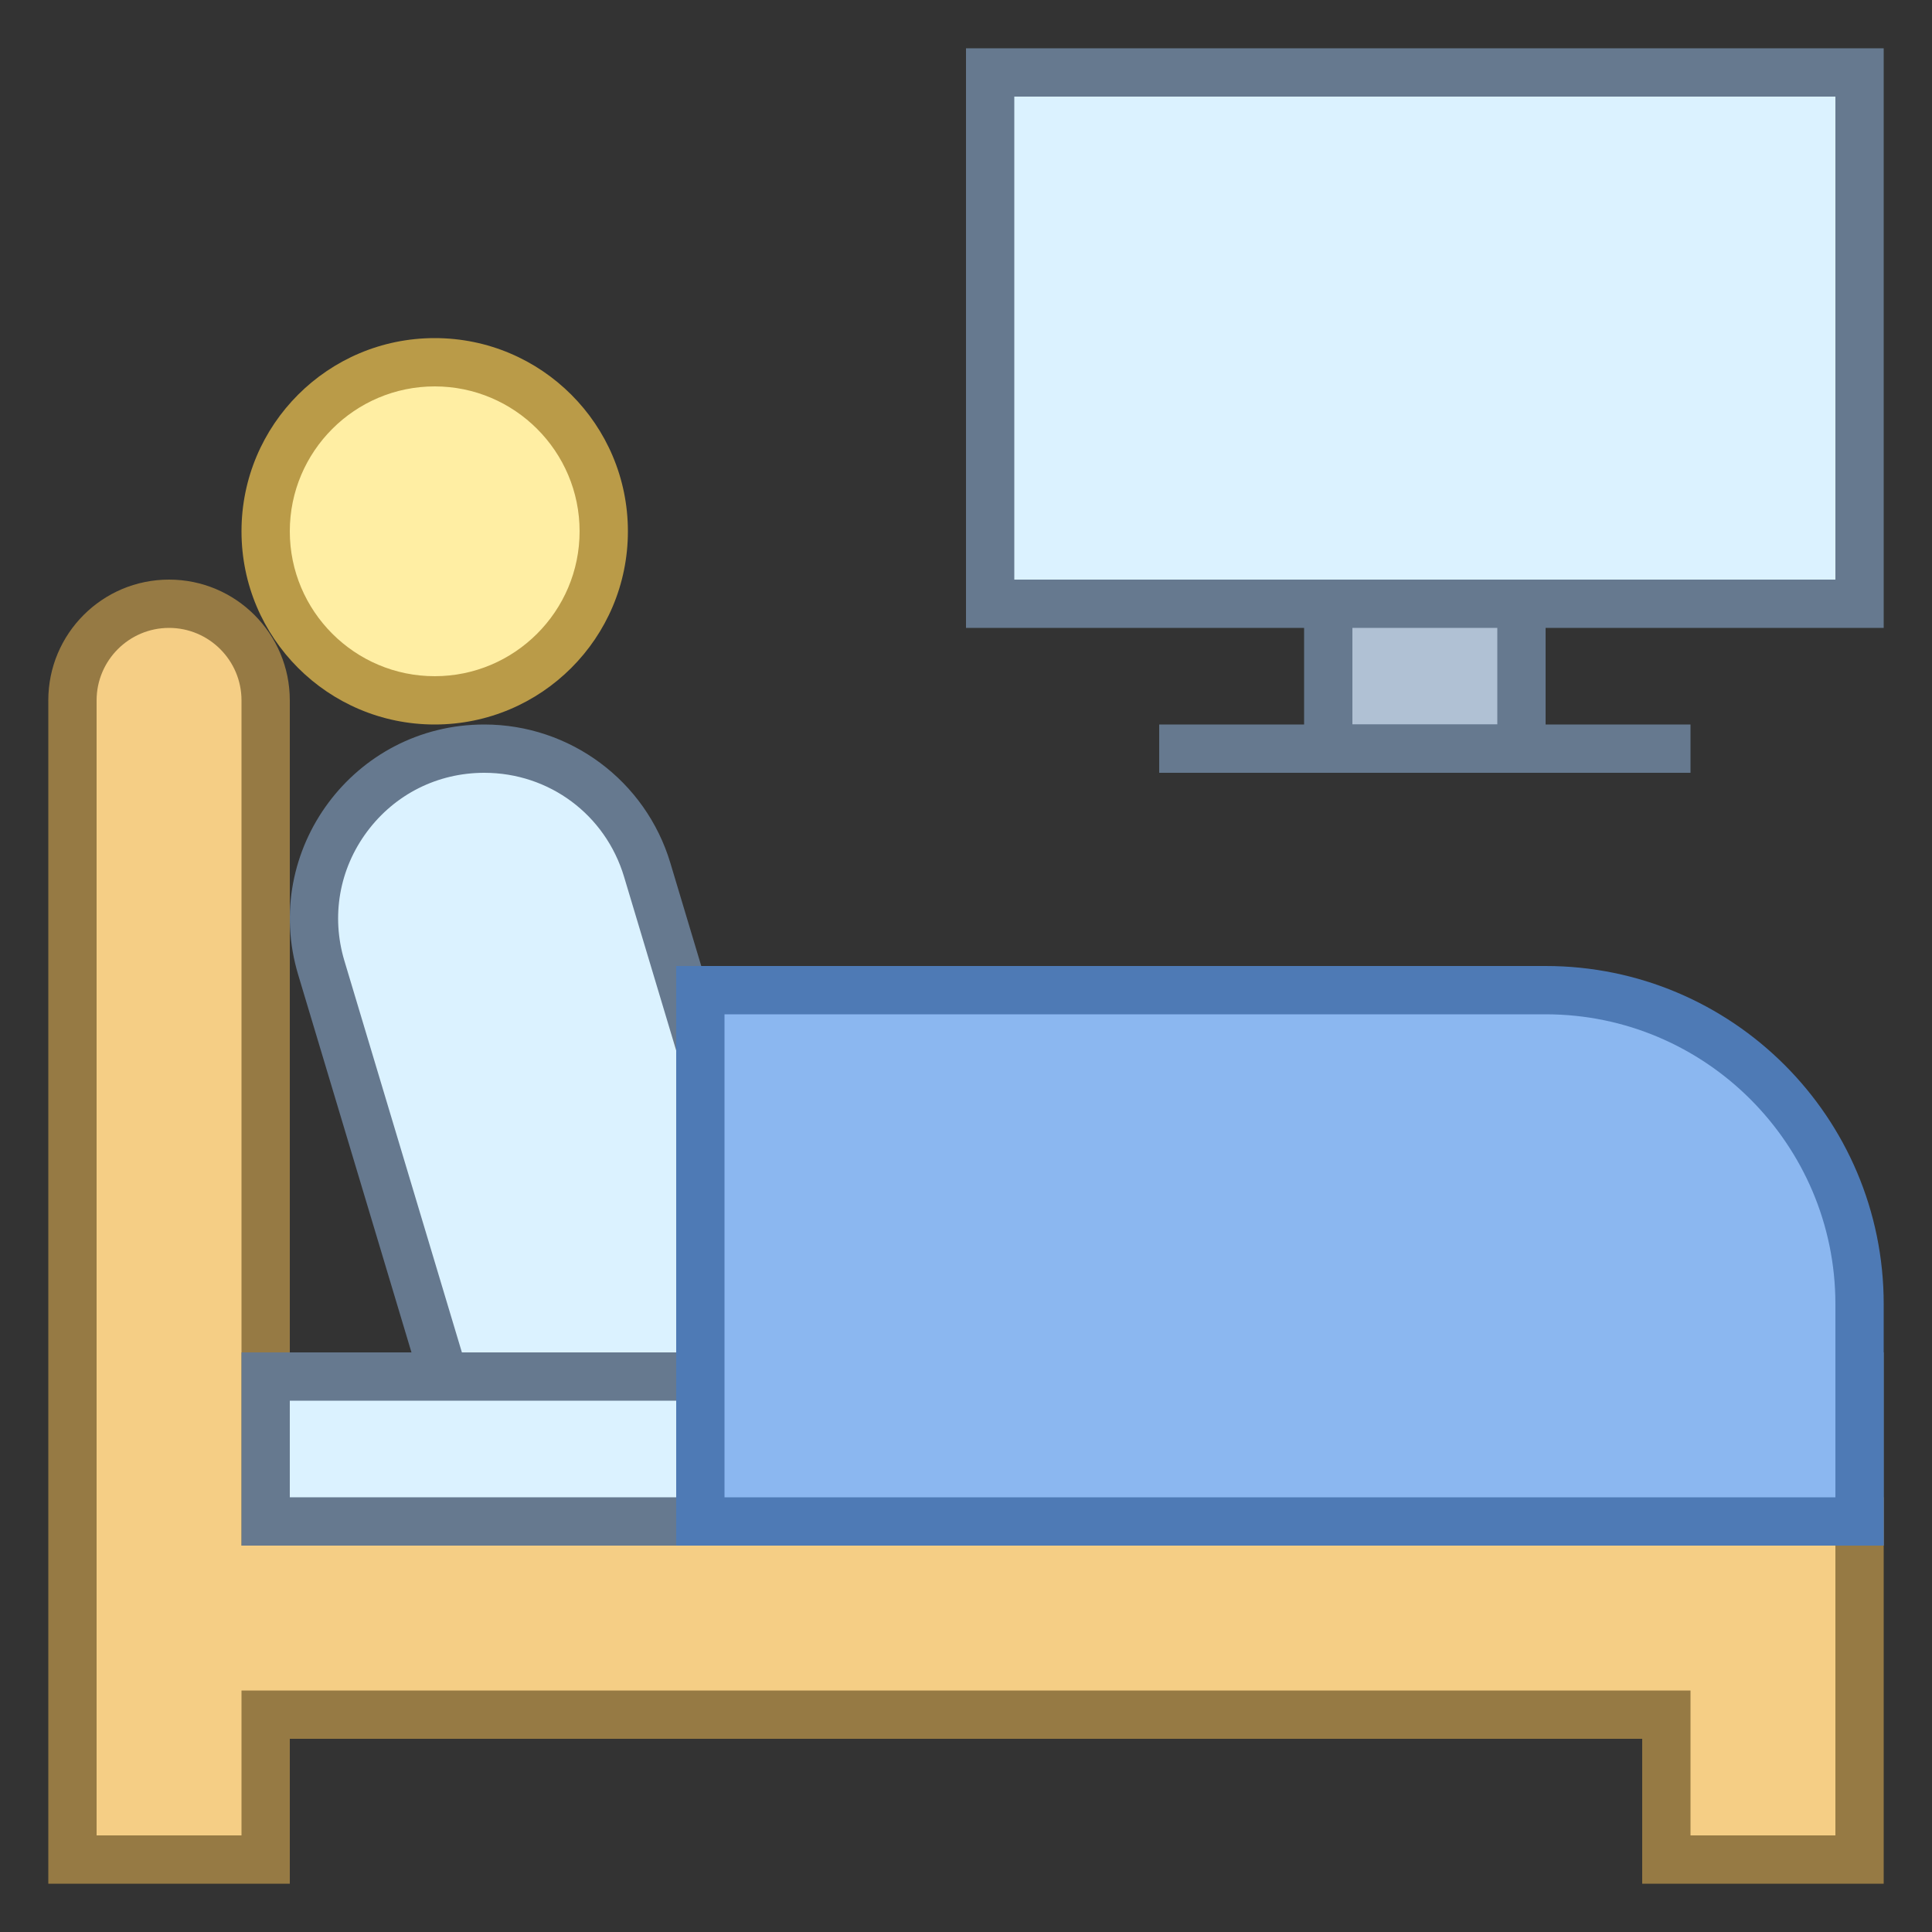
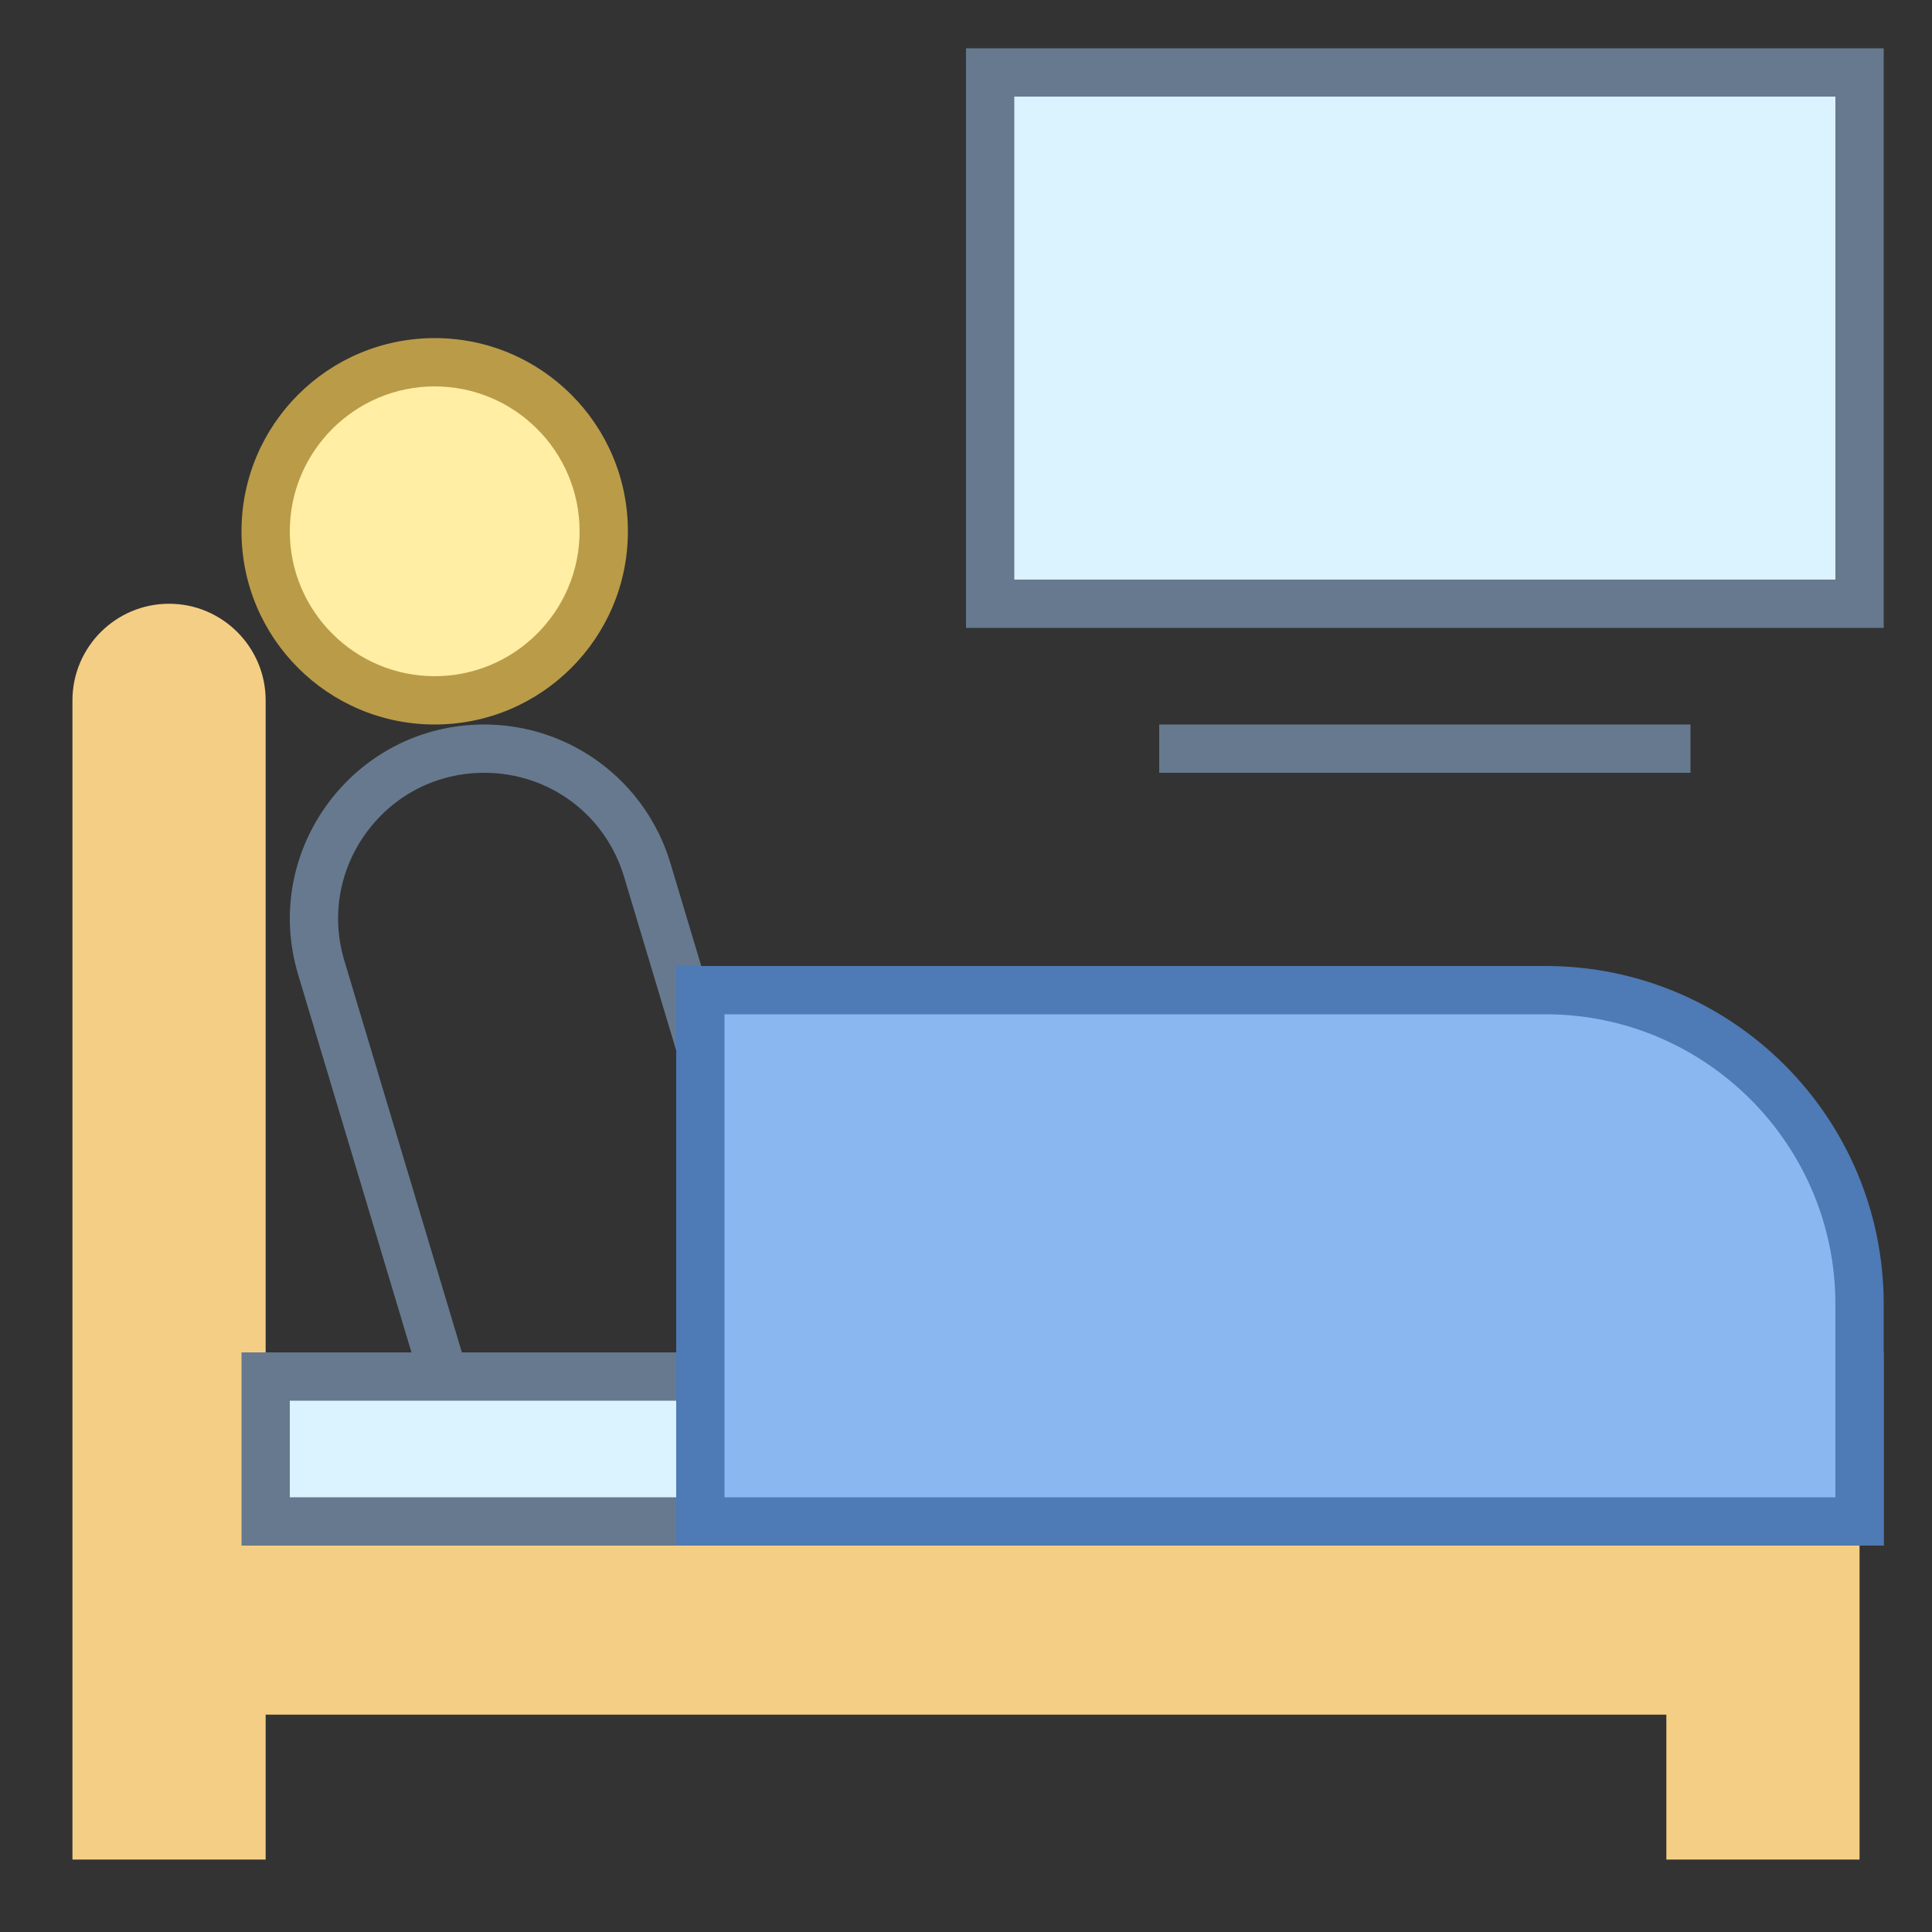
<svg xmlns="http://www.w3.org/2000/svg" viewBox="0 0 40 40">
  <rect x="0" y="0" width="40" height="40" fill="#333333" stroke="none" />
-   <path fill="#b0c1d4" d="M27.5 10.25H31.5V15.5H27.5z" />
-   <path fill="#66798f" d="M31,10.75V15h-3v-4.25H31 M32,9.75h-5V16h5V9.75L32,9.75z" />
  <path fill="#dbf2ff" d="M20.5 1.5H38.5V12.5H20.5z" />
  <path fill="#66798f" d="M38,2v10H21V2H38 M39,1H20v12h19V1L39,1z" />
  <path fill="none" stroke="#66798f" stroke-miterlimit="10" d="M24 15.5L35 15.5" />
-   <path fill="#dbf2ff" d="M9.191,28.5l-2.54-8.465c-0.323-1.077-0.124-2.213,0.548-3.115S8.9,15.5,10.025,15.5 c1.568,0,2.924,1.009,3.375,2.511L16.547,28.5H9.191z" />
  <path fill="#66798f" d="M10.026,16c1.345,0,2.509,0.866,2.895,2.154L15.875,28H9.563L7.13,19.891 c-0.277-0.924-0.106-1.899,0.47-2.673C8.176,16.444,9.06,16,10.026,16 M10.026,15L10.026,15c-2.695,0-4.628,2.598-3.853,5.179 L8.819,29h8.4l-3.34-11.133C13.368,16.165,11.802,15,10.026,15L10.026,15z" />
  <path fill="#f5ce85" d="M34.5,38.5v-3h-29v3h-4v-24c0-1.103,0.897-2,2-2s2,0.897,2,2v17h33v7H34.5z" />
-   <path fill="#967a44" d="M3.5,13C4.327,13,5,13.673,5,14.5V31v1h1h28h4v4v2h-3v-2v-1h-1H6H5v1v2H2V14.5 C2,13.673,2.673,13,3.5,13 M3.5,12C2.119,12,1,13.119,1,14.5V39h5v-3h28v3h5v-3v-5h-5H6V14.5C6,13.119,4.881,12,3.5,12L3.5,12z" />
  <g>
    <path fill="#dbf2ff" d="M5.5 28.5H38.5V31.5H5.5z" />
    <path fill="#66798f" d="M38,29v2H6v-2H38 M39,28H5v4h34V28L39,28z" />
  </g>
  <g>
    <path fill="#8bb7f0" d="M14.5,31.5v-11H32c3.584,0,6.5,2.916,6.5,6.5v4.5H14.5z" />
    <path fill="#4e7ab5" d="M32,21c3.308,0,6,2.692,6,6v4H15V21H32 M32,20H14v12h25v-5C39,23.134,35.866,20,32,20L32,20z" />
  </g>
  <g>
    <path fill="#ffeea3" d="M9 7.5A3.5 3.5 0 1 0 9 14.5A3.5 3.5 0 1 0 9 7.5Z" />
    <path fill="#ba9b48" d="M9,8c1.654,0,3,1.346,3,3s-1.346,3-3,3s-3-1.346-3-3S7.346,8,9,8 M9,7c-2.209,0-4,1.791-4,4 s1.791,4,4,4s4-1.791,4-4S11.209,7,9,7L9,7z" />
  </g>
</svg>